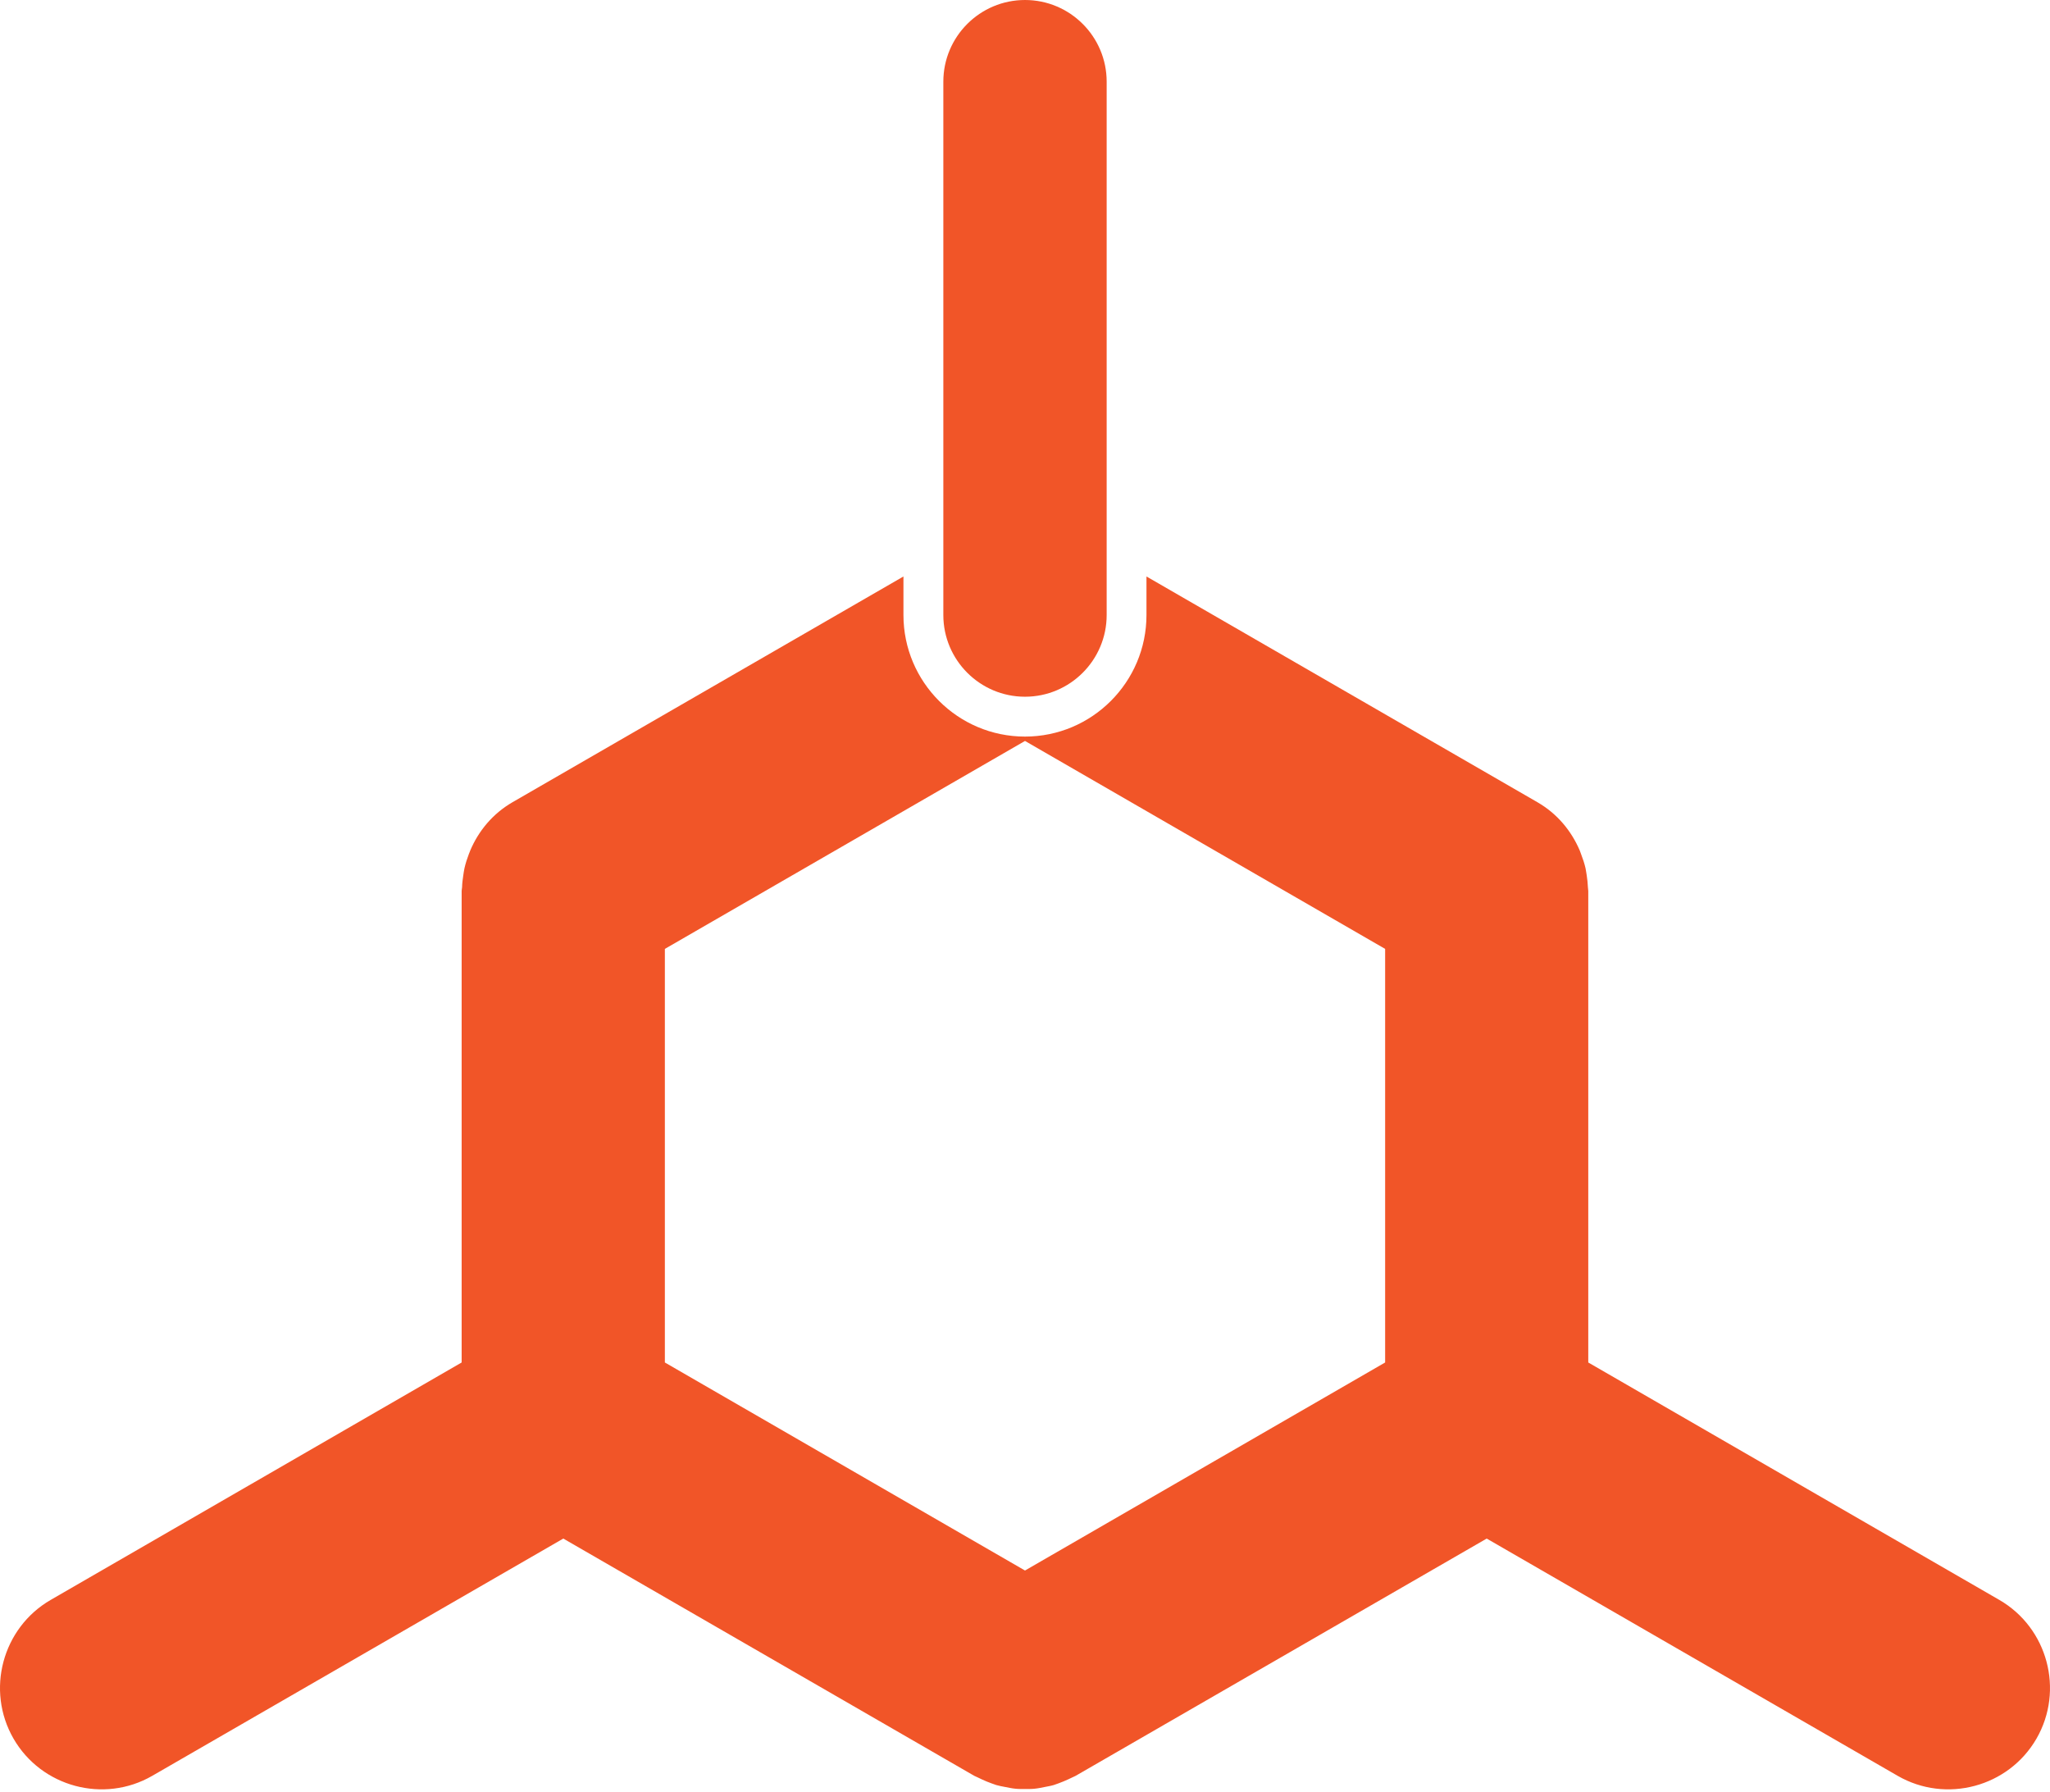
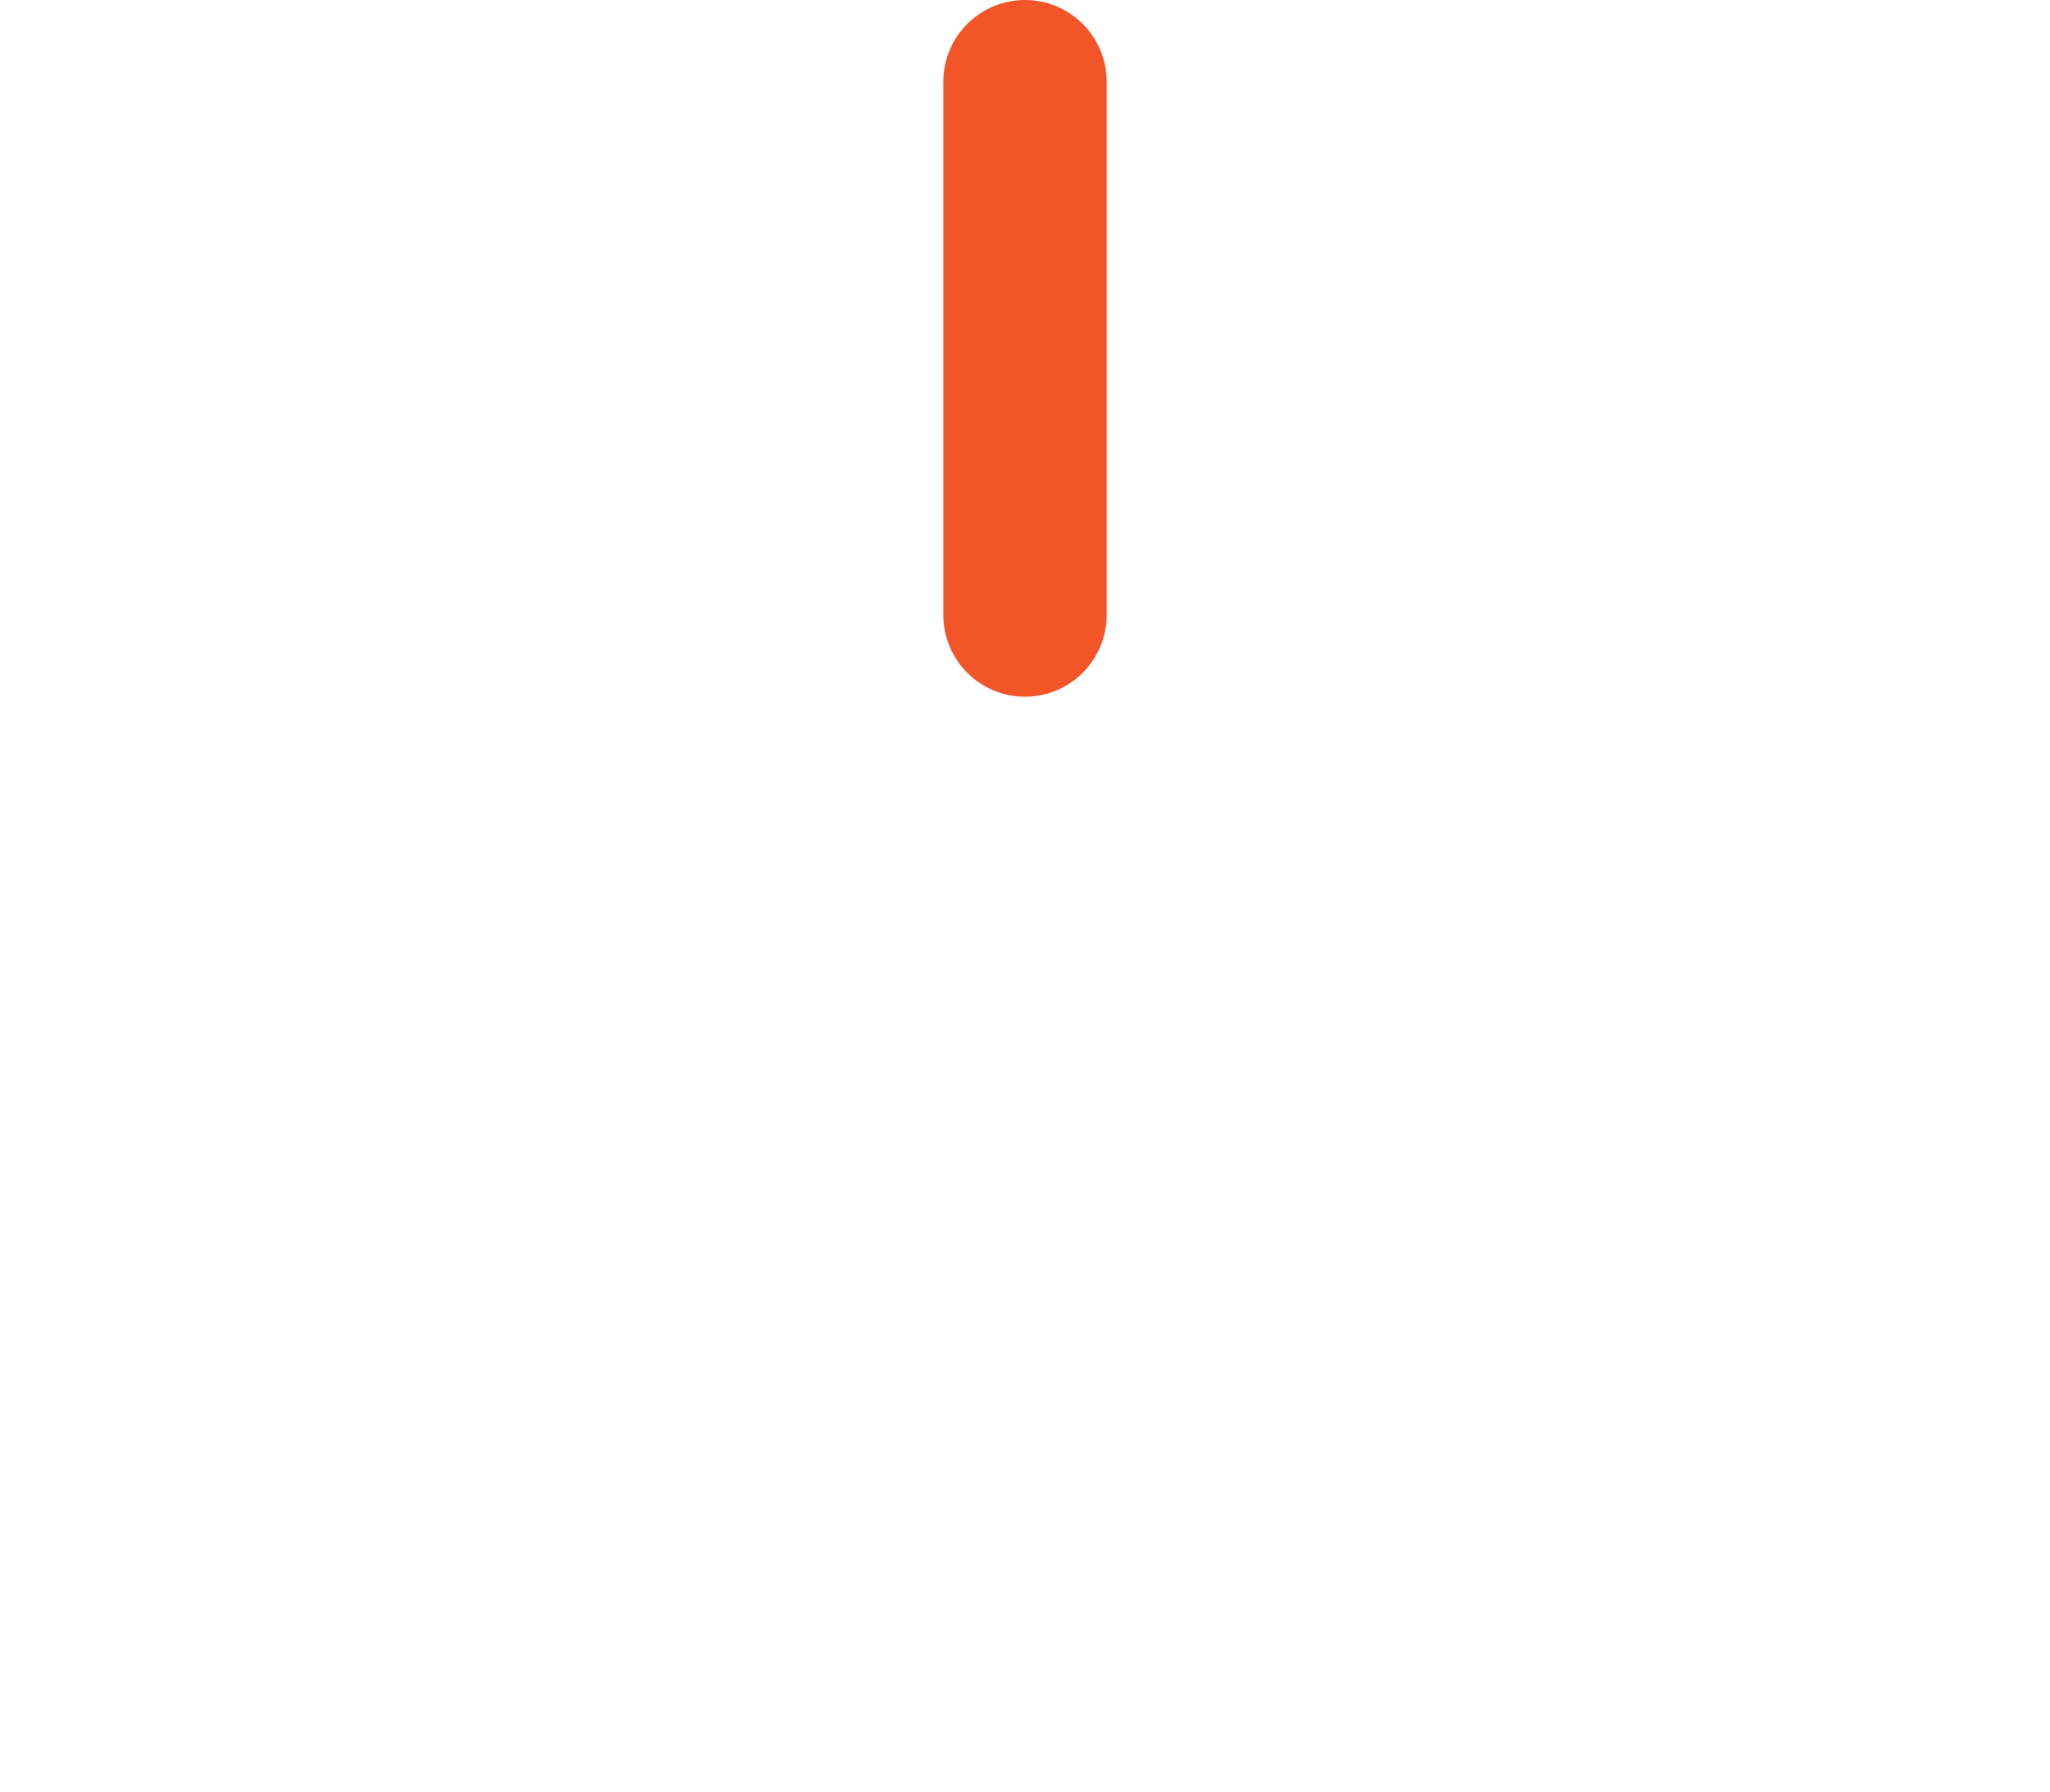
<svg xmlns="http://www.w3.org/2000/svg" width="500" height="437" viewBox="0 0 500 437" fill="none">
-   <path d="M250 382.99L162.162 332.258V231.399L250 180.688L337.838 231.399V332.258L250 382.99ZM487.637 390.157L387.382 332.258V217.273C387.382 216.96 387.299 216.689 387.299 216.398C387.257 215.419 387.153 214.439 387.007 213.481C386.903 212.898 386.841 212.314 386.716 211.731C386.445 210.543 386.049 209.377 385.611 208.231C385.507 207.981 385.424 207.689 385.32 207.439C383.278 202.647 379.84 198.438 375.007 195.647L279.627 140.581V149.978C279.627 166.333 266.334 179.625 250 179.625C233.645 179.625 220.353 166.333 220.353 149.978V140.581L124.973 195.647C120.16 198.438 116.701 202.647 114.68 207.439C114.576 207.689 114.493 207.981 114.368 208.231C113.93 209.377 113.555 210.543 113.284 211.731C113.159 212.314 113.076 212.898 112.993 213.481C112.847 214.439 112.722 215.419 112.701 216.398C112.68 216.689 112.597 216.96 112.597 217.273V332.258L12.363 390.157C0.57 396.97 -3.513 412.179 3.3 423.992C10.112 435.784 25.342 439.868 37.135 433.055L137.39 375.198L237.624 433.055C237.874 433.201 238.145 433.263 238.395 433.409C239.124 433.784 239.874 434.097 240.625 434.43C241.416 434.722 242.187 435.055 243 435.305C243.687 435.513 244.375 435.618 245.083 435.763C245.958 435.93 246.791 436.118 247.667 436.201C248.437 436.284 249.208 436.263 250 436.263C250.771 436.263 251.563 436.284 252.333 436.201C253.188 436.118 254.042 435.93 254.896 435.763C255.604 435.618 256.313 435.513 257 435.305C257.813 435.055 258.584 434.722 259.355 434.43C260.126 434.097 260.876 433.784 261.605 433.409C261.855 433.263 262.126 433.201 262.355 433.055L362.61 375.198L462.845 433.055C474.658 439.868 489.888 435.784 496.7 423.992C503.513 412.179 499.43 396.97 487.637 390.157Z" fill="#F15528" />
  <path d="M250 169.905C260.98 169.905 269.918 160.967 269.918 149.987V19.918C269.918 8.917 260.98 -1.52588e-05 250 -1.52588e-05C239.02 -1.52588e-05 230.082 8.917 230.082 19.918V149.987C230.082 160.967 239.02 169.905 250 169.905Z" fill="#F15528" />
</svg>